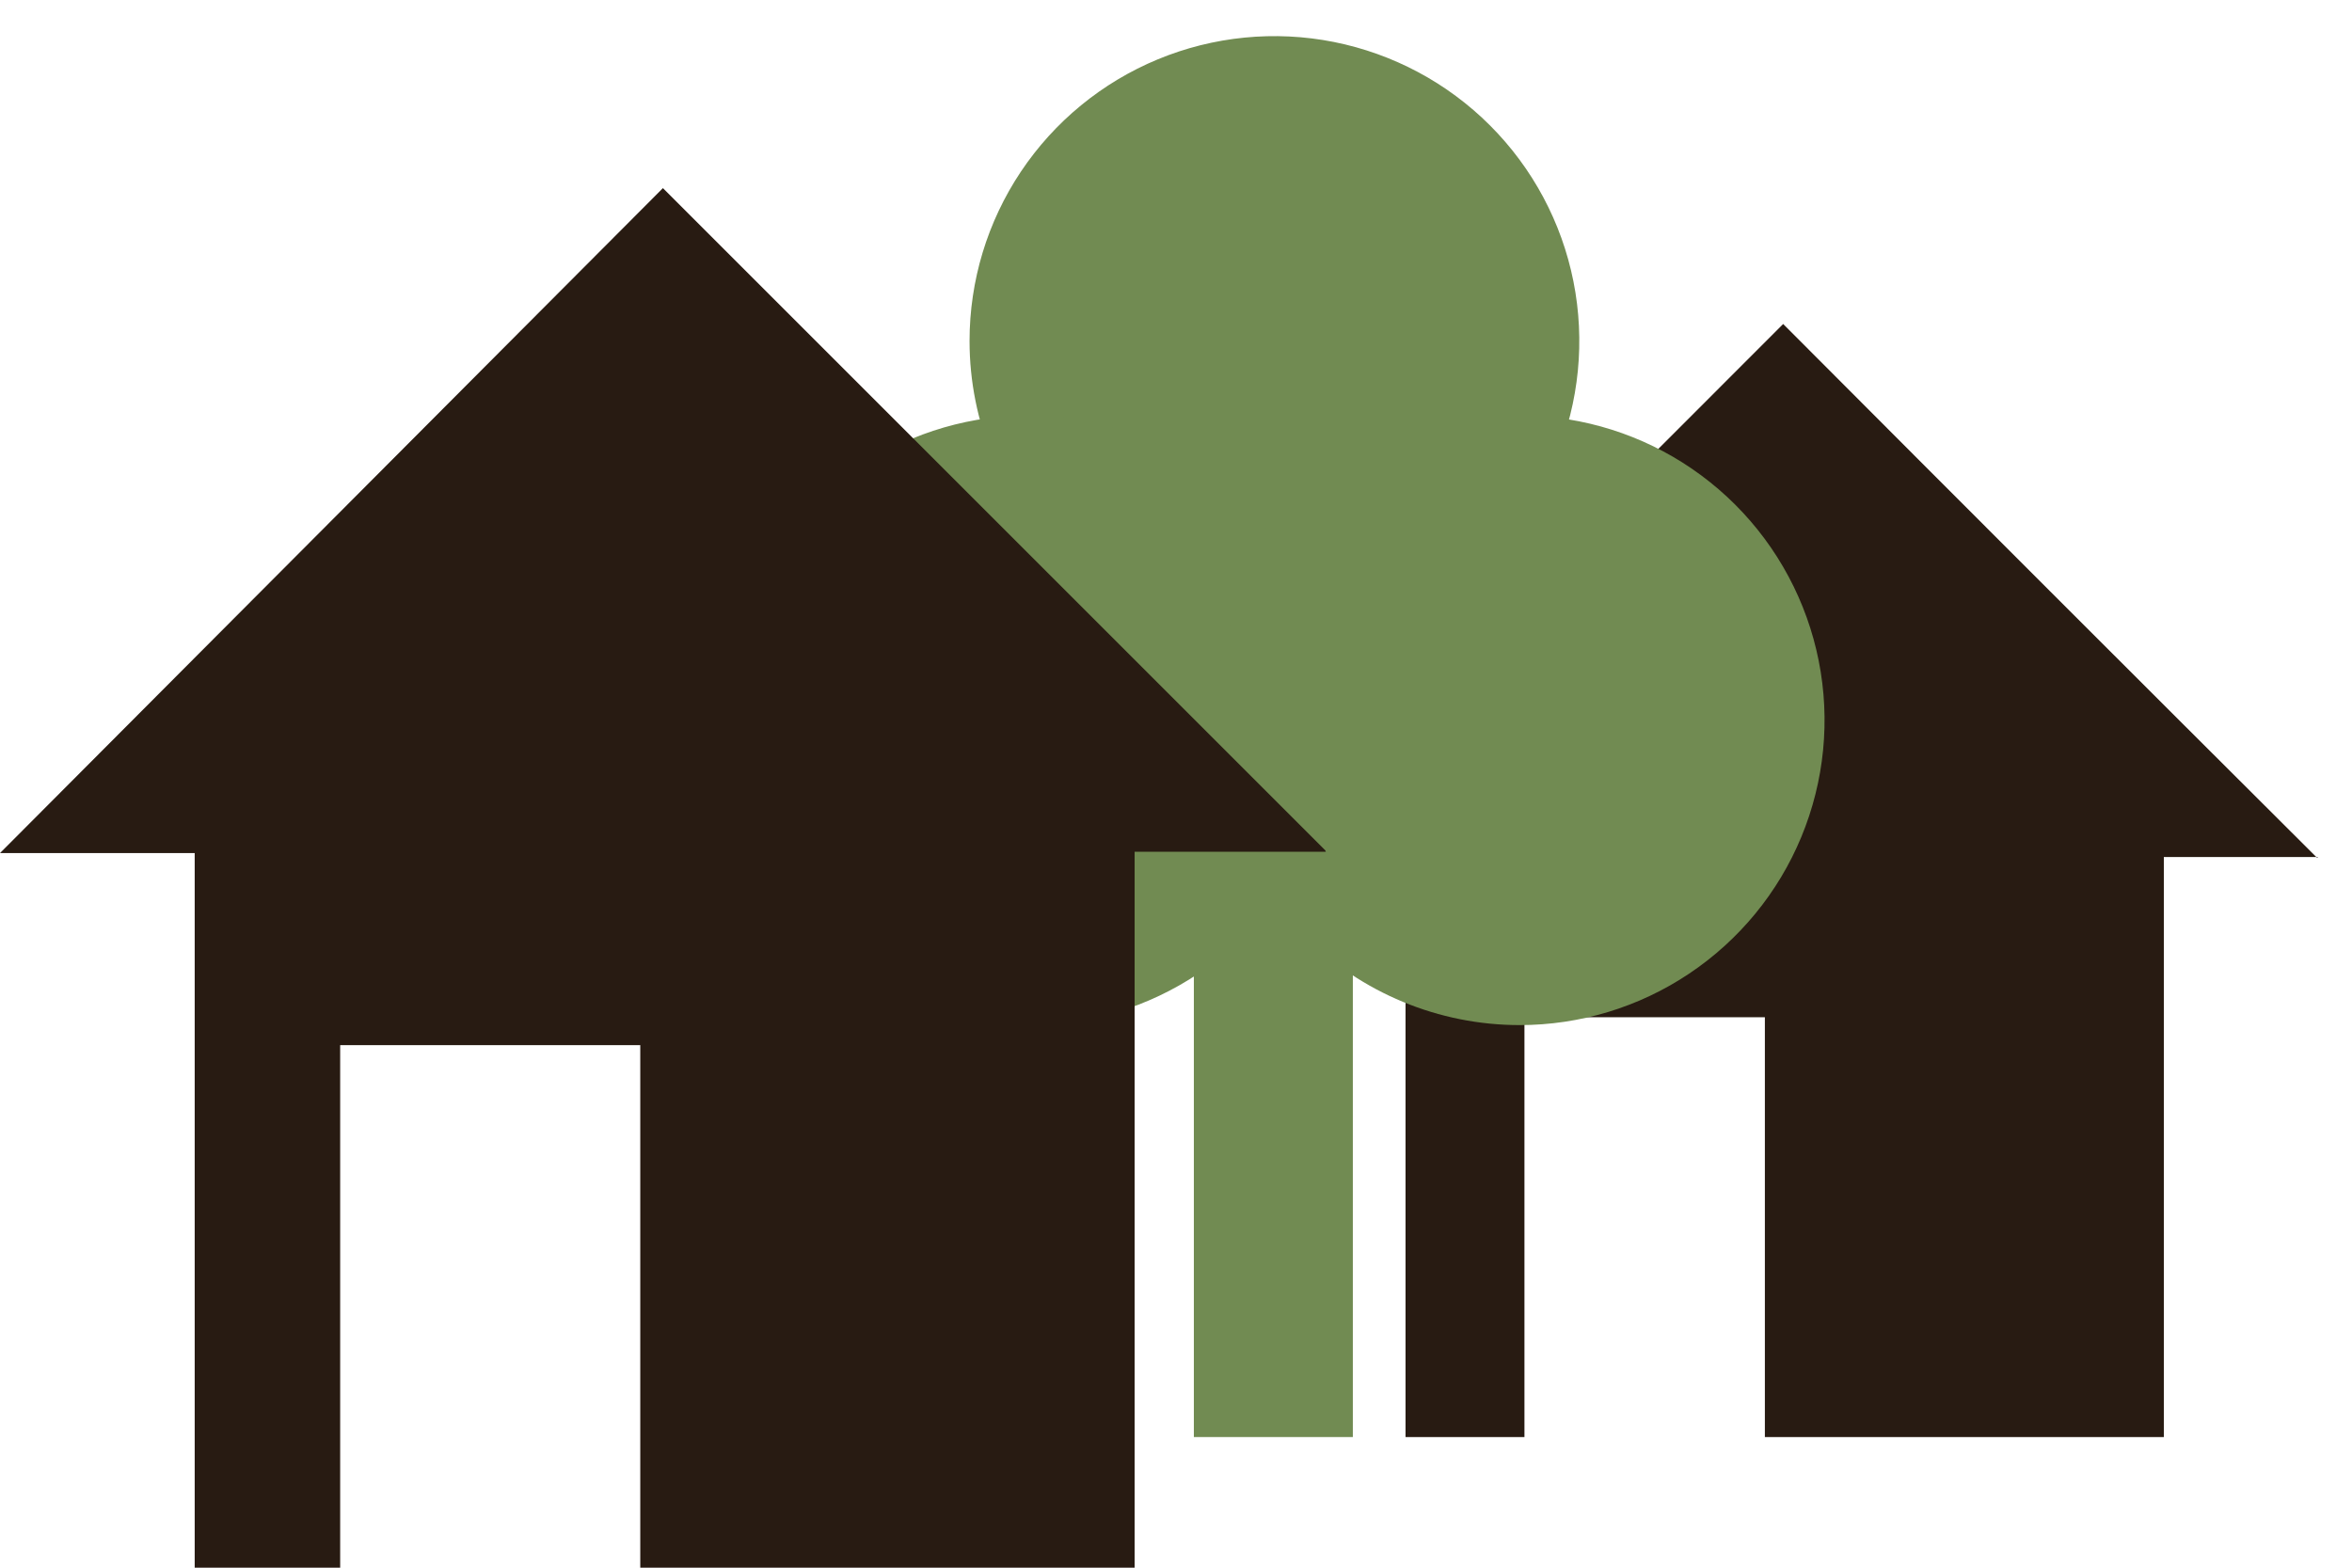
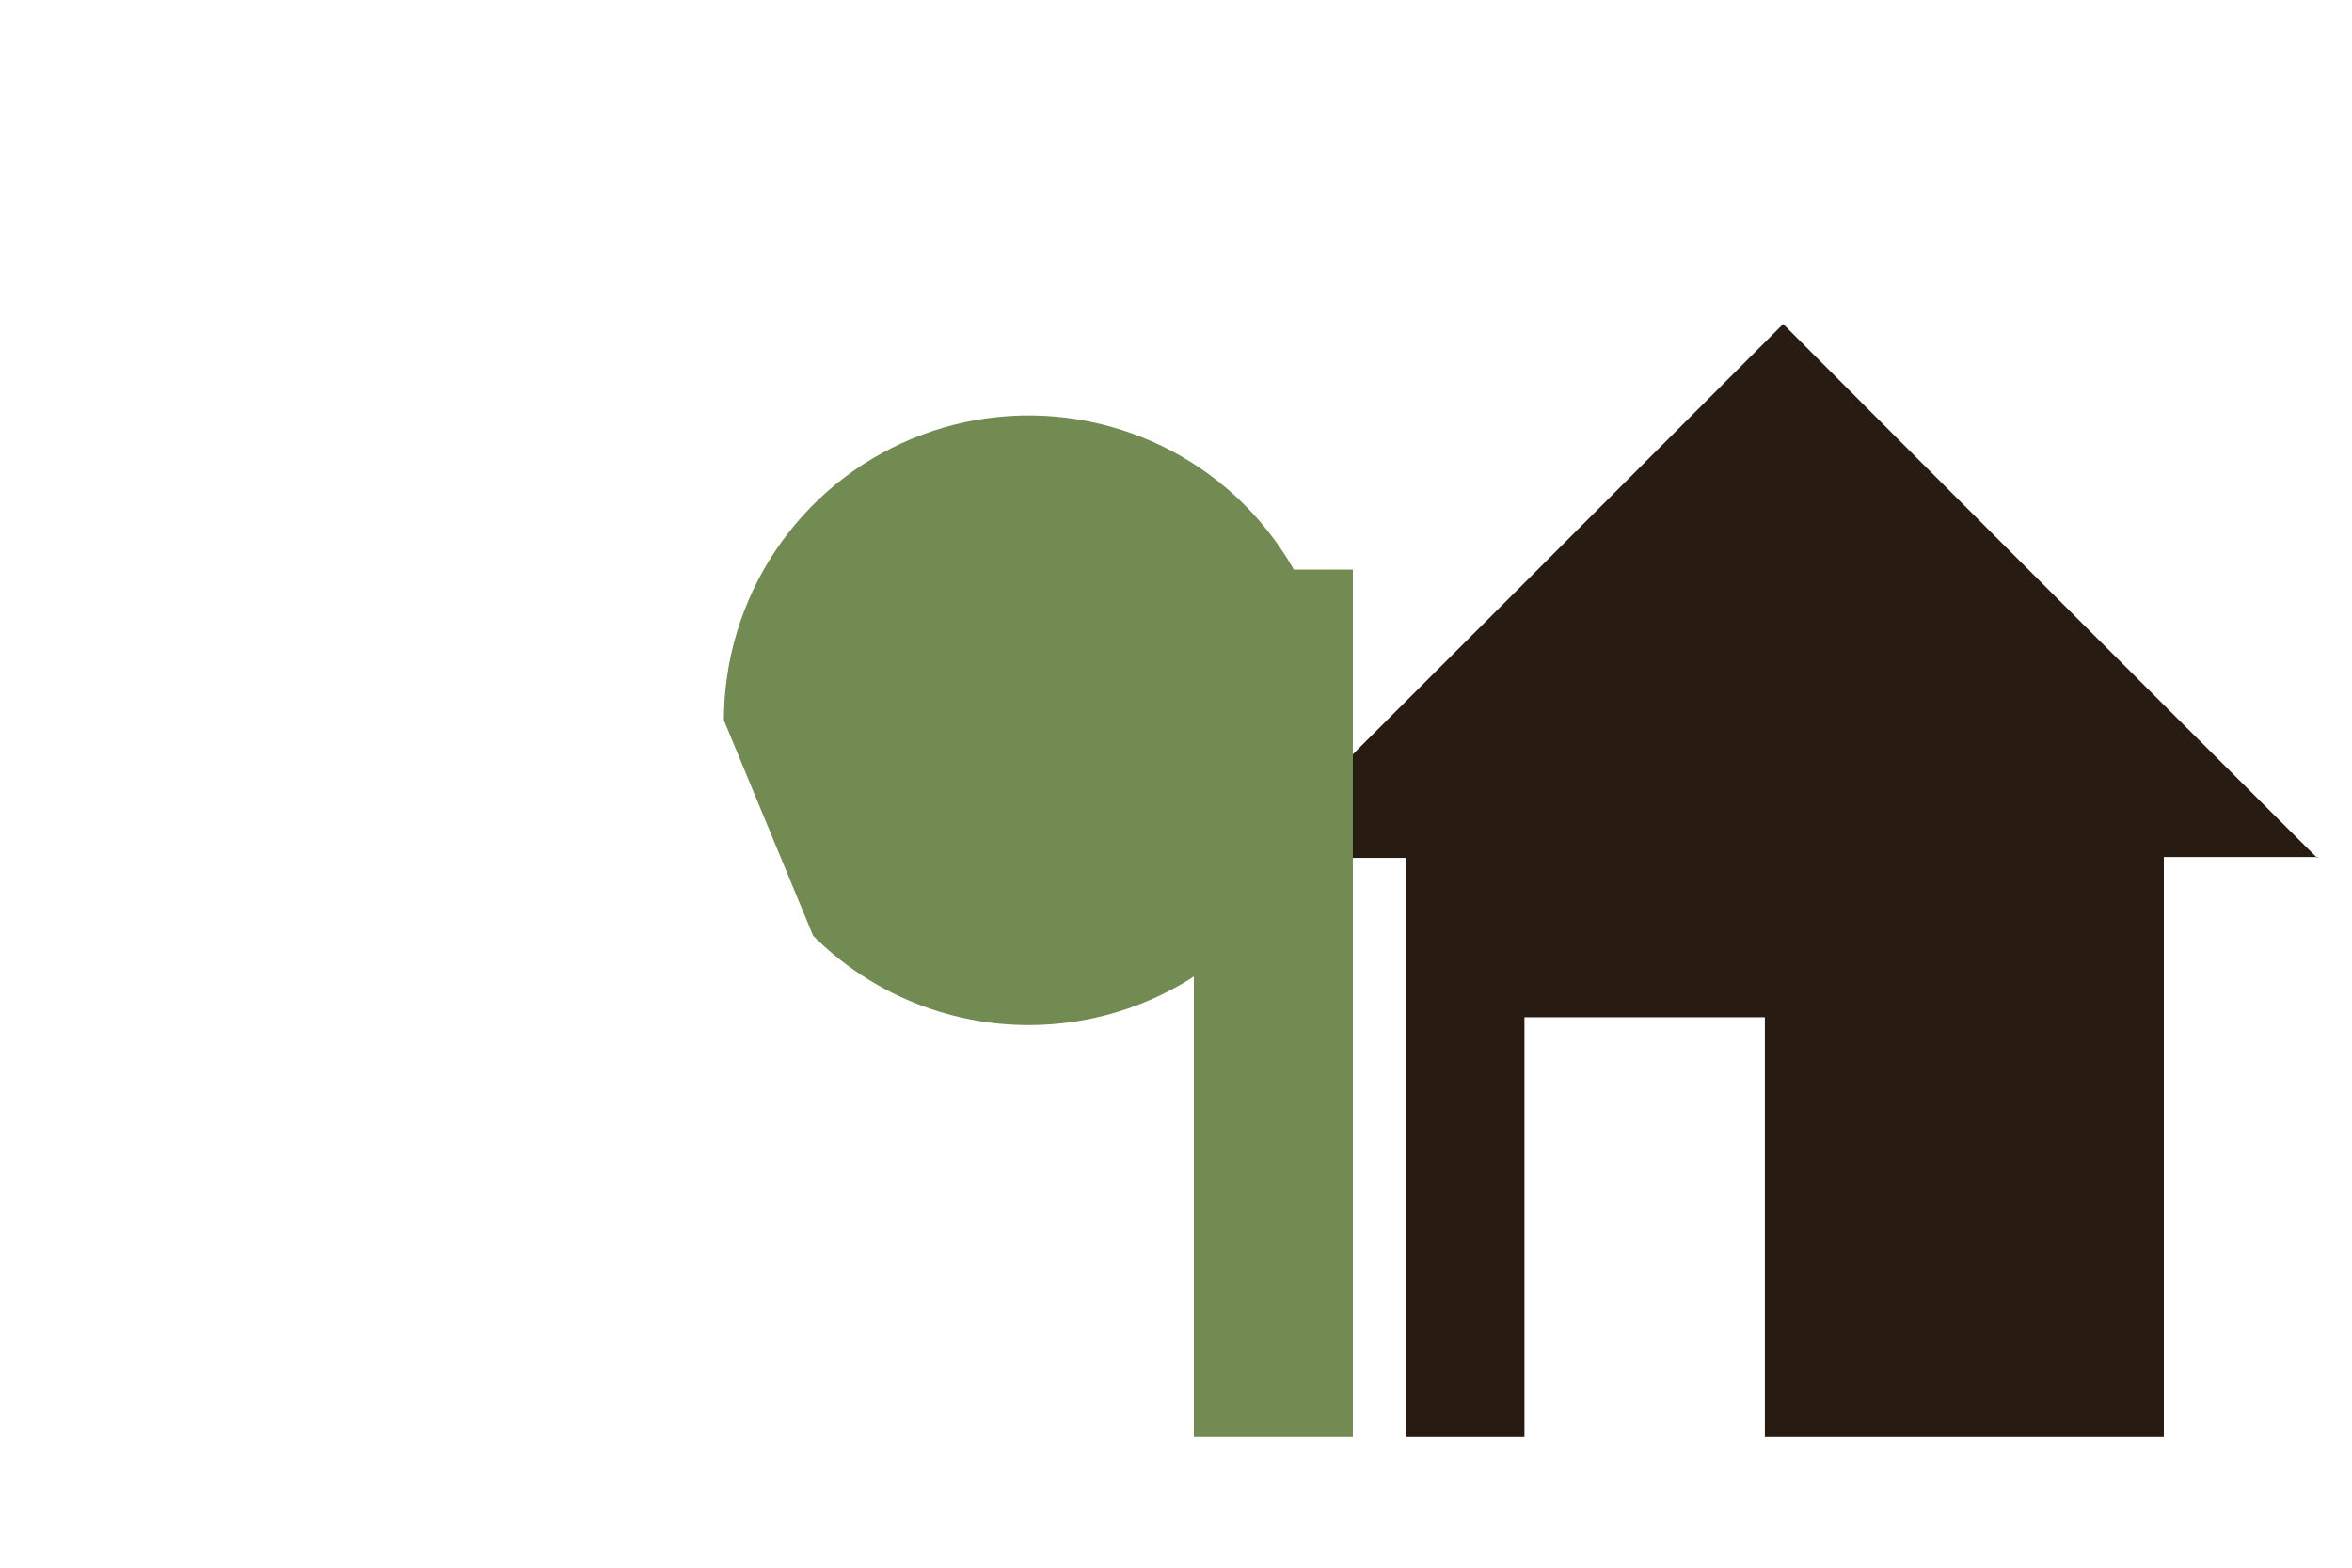
<svg xmlns="http://www.w3.org/2000/svg" width="54" height="36" viewBox="0 0 54 36" fill="none">
  <path d="M53.22 19.68H49.68V33H40.52V23.36H35V33H32.27V19.7H28.68C32.767 15.62 36.853 11.533 40.94 7.44C45.02 11.533 49.107 15.62 53.2 19.7" fill="#281B12" />
  <path d="M31.06 13.08H27.41V33H31.06V13.12" fill="#718B52" />
-   <path d="M22.26 7.83C22.26 6.445 22.67 5.092 23.439 3.941C24.209 2.79 25.302 1.893 26.581 1.363C27.86 0.833 29.267 0.694 30.625 0.964C31.983 1.235 33.23 1.901 34.209 2.88C35.188 3.859 35.855 5.106 36.125 6.464C36.395 7.822 36.257 9.23 35.727 10.509C35.197 11.788 34.3 12.881 33.149 13.65C31.998 14.419 30.644 14.83 29.26 14.83C27.403 14.83 25.623 14.092 24.31 12.78C22.997 11.467 22.26 9.686 22.26 7.83" fill="#718B52" />
-   <path d="M16.62 16.54C16.62 15.156 17.031 13.802 17.8 12.651C18.569 11.5 19.662 10.603 20.941 10.073C22.22 9.543 23.628 9.404 24.986 9.675C26.344 9.945 27.591 10.611 28.57 11.59C29.549 12.569 30.215 13.816 30.486 15.174C30.756 16.532 30.617 17.94 30.087 19.219C29.558 20.498 28.66 21.591 27.509 22.36C26.358 23.13 25.005 23.54 23.62 23.54C21.764 23.54 19.983 22.802 18.67 21.49C17.358 20.177 16.62 18.397 16.62 16.54" fill="#718B52" />
-   <path d="M27.89 16.54C27.89 15.156 28.301 13.802 29.07 12.651C29.839 11.5 30.932 10.603 32.211 10.073C33.49 9.543 34.898 9.404 36.256 9.675C37.614 9.945 38.861 10.611 39.84 11.59C40.819 12.569 41.486 13.816 41.756 15.174C42.026 16.532 41.887 17.94 41.357 19.219C40.828 20.498 39.93 21.591 38.779 22.36C37.628 23.13 36.275 23.54 34.89 23.54C33.034 23.54 31.253 22.802 29.94 21.49C28.628 20.177 27.89 18.397 27.89 16.54" fill="#718B52" />
-   <path d="M30.44 19.56H26.05V36H14.7V24H7.81V36H4.47V19.59H0L15.22 4.32L30.43 19.53" fill="#281B12" />
+   <path d="M16.62 16.54C16.62 15.156 17.031 13.802 17.8 12.651C18.569 11.5 19.662 10.603 20.941 10.073C22.22 9.543 23.628 9.404 24.986 9.675C26.344 9.945 27.591 10.611 28.57 11.59C29.549 12.569 30.215 13.816 30.486 15.174C30.756 16.532 30.617 17.94 30.087 19.219C29.558 20.498 28.66 21.591 27.509 22.36C26.358 23.13 25.005 23.54 23.62 23.54C21.764 23.54 19.983 22.802 18.67 21.49" fill="#718B52" />
</svg>